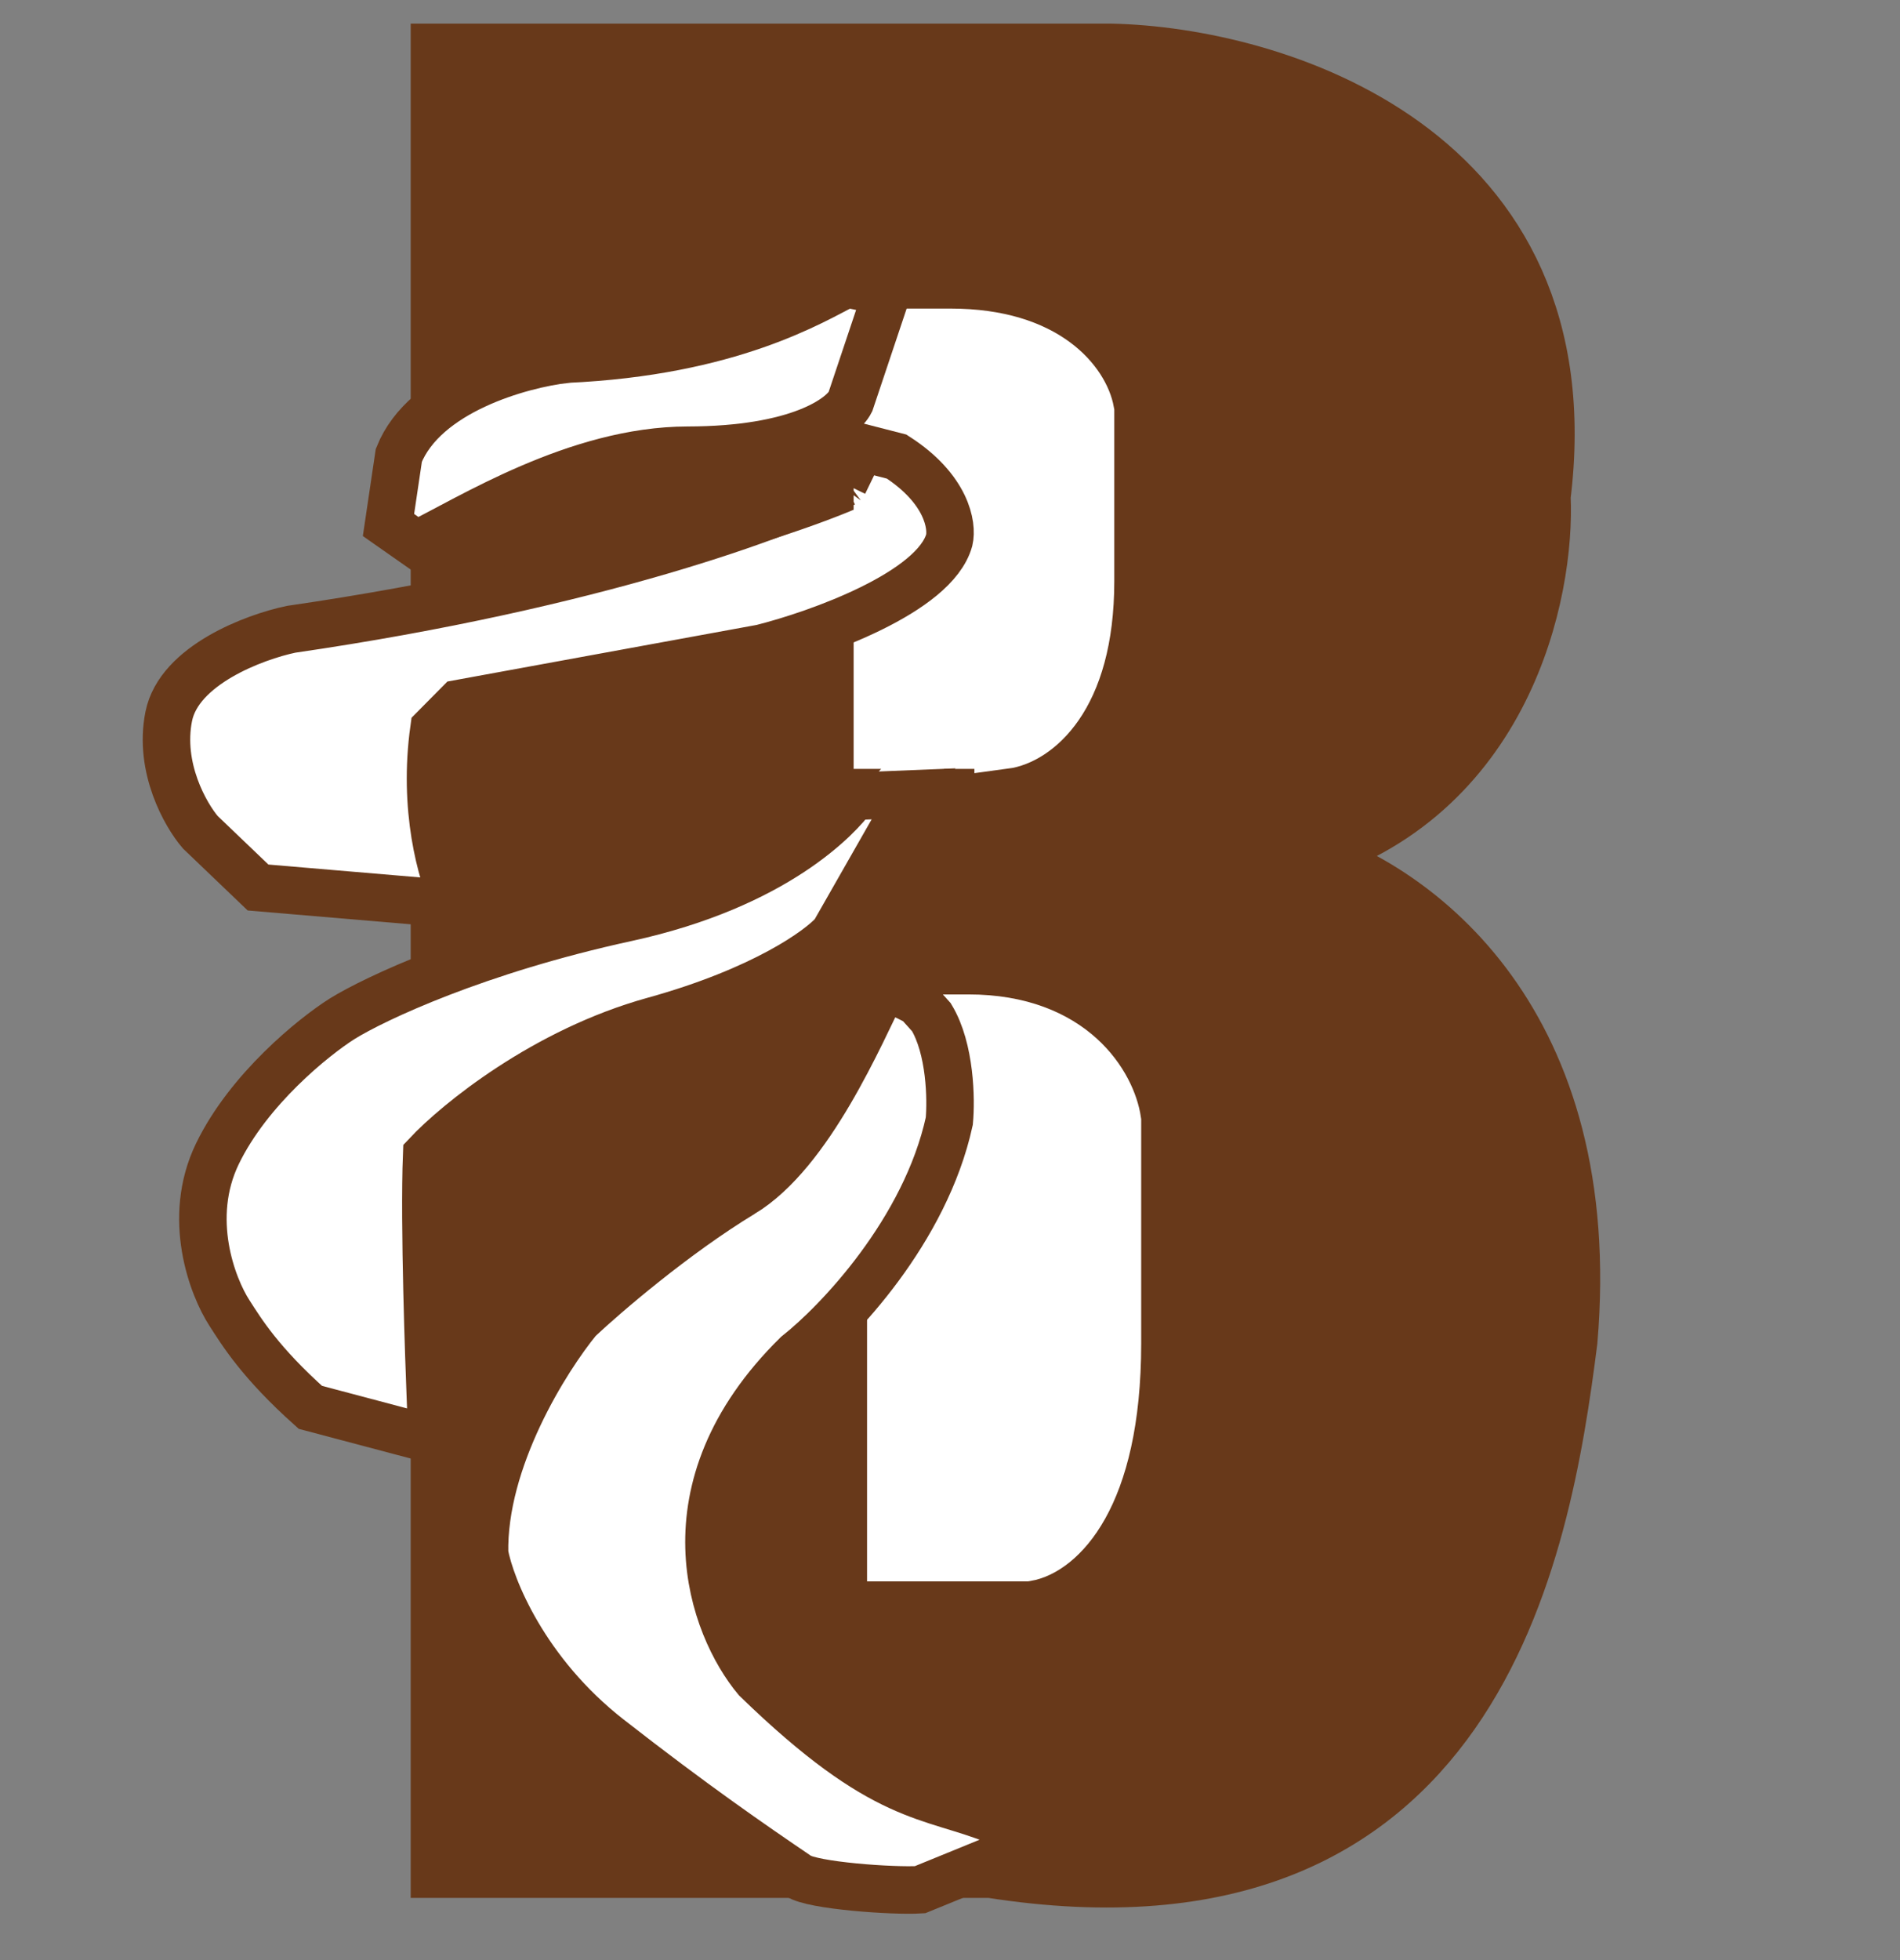
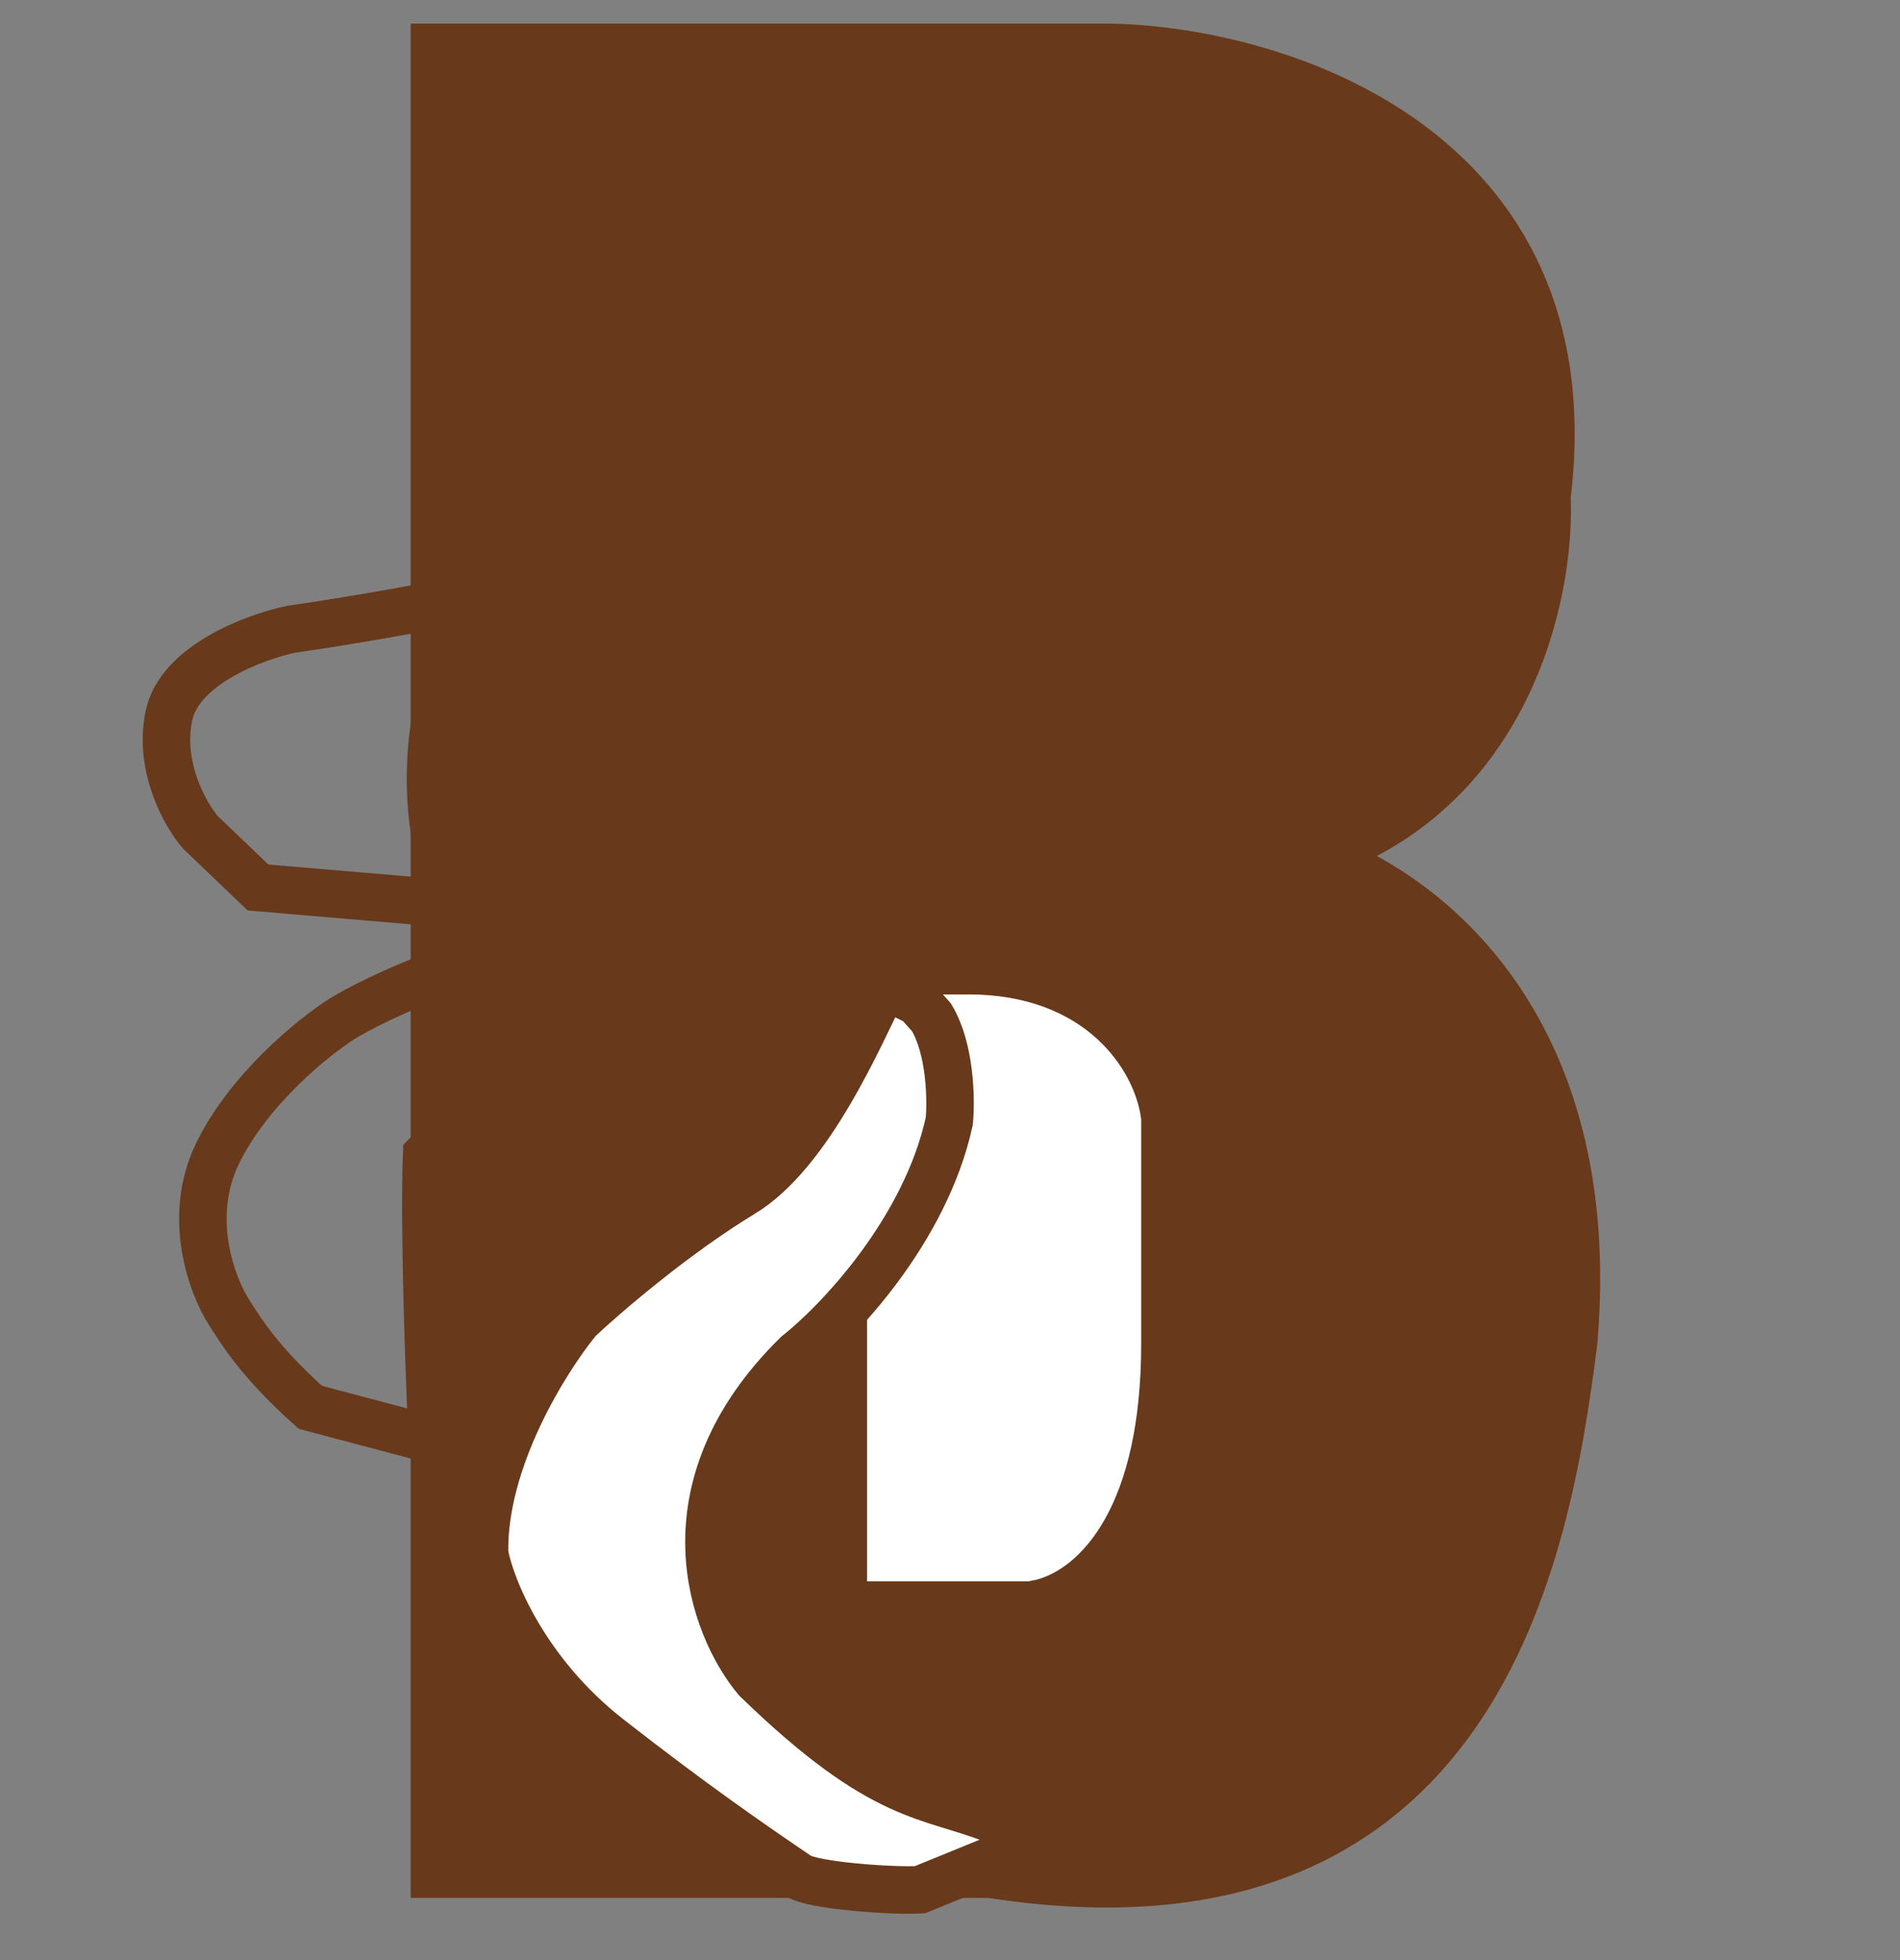
<svg xmlns="http://www.w3.org/2000/svg" id="Layer_1" width="32" height="33" viewBox="0 0 32 33">
  <rect x="0" y="0" width="32" height="33" fill="#808080" stroke="none" />
  <defs>
    <style>.cls-1,.cls-2{fill:#fff;}.cls-3{fill:none;stroke-width:.8px;}.cls-3,.cls-4{stroke:#68391a;}.cls-2{stroke:#fff;}.cls-4{fill:#68391a;}</style>
  </defs>
  <path class="cls-4" d="M18.719,.898H7.417V31.453h9.268c8.138,1.279,9.268-5.329,9.72-8.882,.452-5.329-2.562-7.58-4.521-8.172,3.436-.995,4.144-4.441,4.069-6.04,.723-5.827-4.521-7.402-7.234-7.461Z" />
-   <path class="cls-2" d="M16.911,12.445h-2.034V5.695h1.13c1.628,0,2.185,.829,2.26,1.244v2.842c0,1.99-.904,2.605-1.356,2.665Z" />
  <path class="cls-2" d="M17.273,26.124h-2.17v-8.882h1.206c1.736,0,2.331,1.091,2.411,1.636v3.74c0,2.618-.965,3.428-1.447,3.506Z" />
-   <path class="cls-1" d="M9.527,6.047c2.781-.123,4.17-.987,4.727-1.27l.688,.138-.62,1.851c-.136,.27-.873,.811-2.74,.814-1.867,.003-3.671,1.15-4.568,1.589l-.471-.33,.174-1.173c.432-1.083,2.054-1.53,2.811-1.618Z" />
-   <path class="cls-1" d="M14.705,8.436l.307-.579,.622,.147c.885,.522,.985,1.117,.924,1.348-.255,.844-2.303,1.513-3.294,1.742l-5.32,.894-.44,.408c-.194,1.272,.116,2.333,.378,2.83l-3.47-.27-1.014-.892c-.26-.279-.736-1.043-.555-1.87,.181-.826,1.507-1.281,2.148-1.405,5.358-.715,8.709-1.867,9.715-2.354Z" />
-   <path class="cls-1" d="M14.928,12.828l.429-.025,.643-.038-1.375,2.502c-.254,.298-1.246,1.036-3.188,1.608-1.941,.572-3.48,1.872-4.007,2.45-.028,1.251,.112,3.767,.138,4.228l.046,.827-2.18-.534c-.903-.776-1.243-1.307-1.472-1.649-.312-.461-.802-1.671-.265-2.826,.536-1.155,1.679-2.106,2.183-2.436,.572-.366,2.38-1.256,5.038-1.881,2.659-.625,3.757-1.865,4.01-2.226Z" />
  <path class="cls-1" d="M12.503,20.095c1.143-.692,1.981-2.684,2.392-3.506l.561,.28,.231,.257c.321,.532,.335,1.389,.301,1.75-.403,1.845-1.879,3.388-2.567,3.93-2.304,2.267-1.414,4.588-.681,5.465,2.162,2.099,2.893,1.919,4.052,2.387l1.807-.11-3.104,1.267c-.452,.028-1.817-.069-2.053-.234-.786-.534-1.759-1.203-3.182-2.314-1.423-1.11-1.993-2.539-2.099-3.11-.035-1.583,1.04-3.283,1.579-3.94,.445-.419,1.62-1.429,2.762-2.122Z" />
-   <path class="cls-3" d="M9.527,6.047c2.781-.123,4.17-.987,4.727-1.27l.688,.138-.62,1.851c-.136,.27-.873,.811-2.74,.814-1.867,.003-3.671,1.15-4.568,1.589l-.471-.33,.174-1.173c.432-1.083,2.054-1.53,2.811-1.618Z" />
  <path class="cls-3" d="M14.211,8.139l.294-.605,.596,.153c.848,.545,.944,1.165,.886,1.407-.245,.88-2.207,1.579-3.157,1.818l-5.099,.933-.422,.426c-.186,1.327,.111,2.435,.362,2.953l-3.325-.282-.972-.93c-.25-.291-.705-1.089-.532-1.951,.173-.863,1.445-1.337,2.059-1.466,5.136-.747,8.347-1.949,9.311-2.457Z" />
  <path class="cls-3" d="M14.373,13.407l.405-.017,.608-.025-1.34,2.349c-.244,.278-1.194,.961-3.036,1.471-1.842,.51-3.317,1.716-3.824,2.256-.047,1.186,.043,3.573,.06,4.011l.03,.785-2.049-.543c-.84-.751-1.152-1.26-1.362-1.587-.287-.442-.729-1.597-.203-2.683,.526-1.086,1.62-1.968,2.102-2.273,.546-.338,2.267-1.151,4.788-1.699,2.521-.549,3.577-1.705,3.822-2.043Z" />
  <path class="cls-3" d="M12.503,20.095c1.143-.692,1.981-2.684,2.392-3.506l.561,.28,.231,.257c.321,.532,.335,1.389,.301,1.75-.403,1.845-1.879,3.388-2.567,3.93-2.304,2.267-1.414,4.588-.681,5.465,2.162,2.099,2.893,1.919,4.052,2.387l1.807-.11-3.104,1.267c-.452,.028-1.817-.069-2.053-.234-.786-.534-1.759-1.203-3.182-2.314-1.423-1.11-1.993-2.539-2.099-3.11-.035-1.583,1.04-3.283,1.579-3.94,.445-.419,1.62-1.429,2.762-2.122Z" />
</svg>